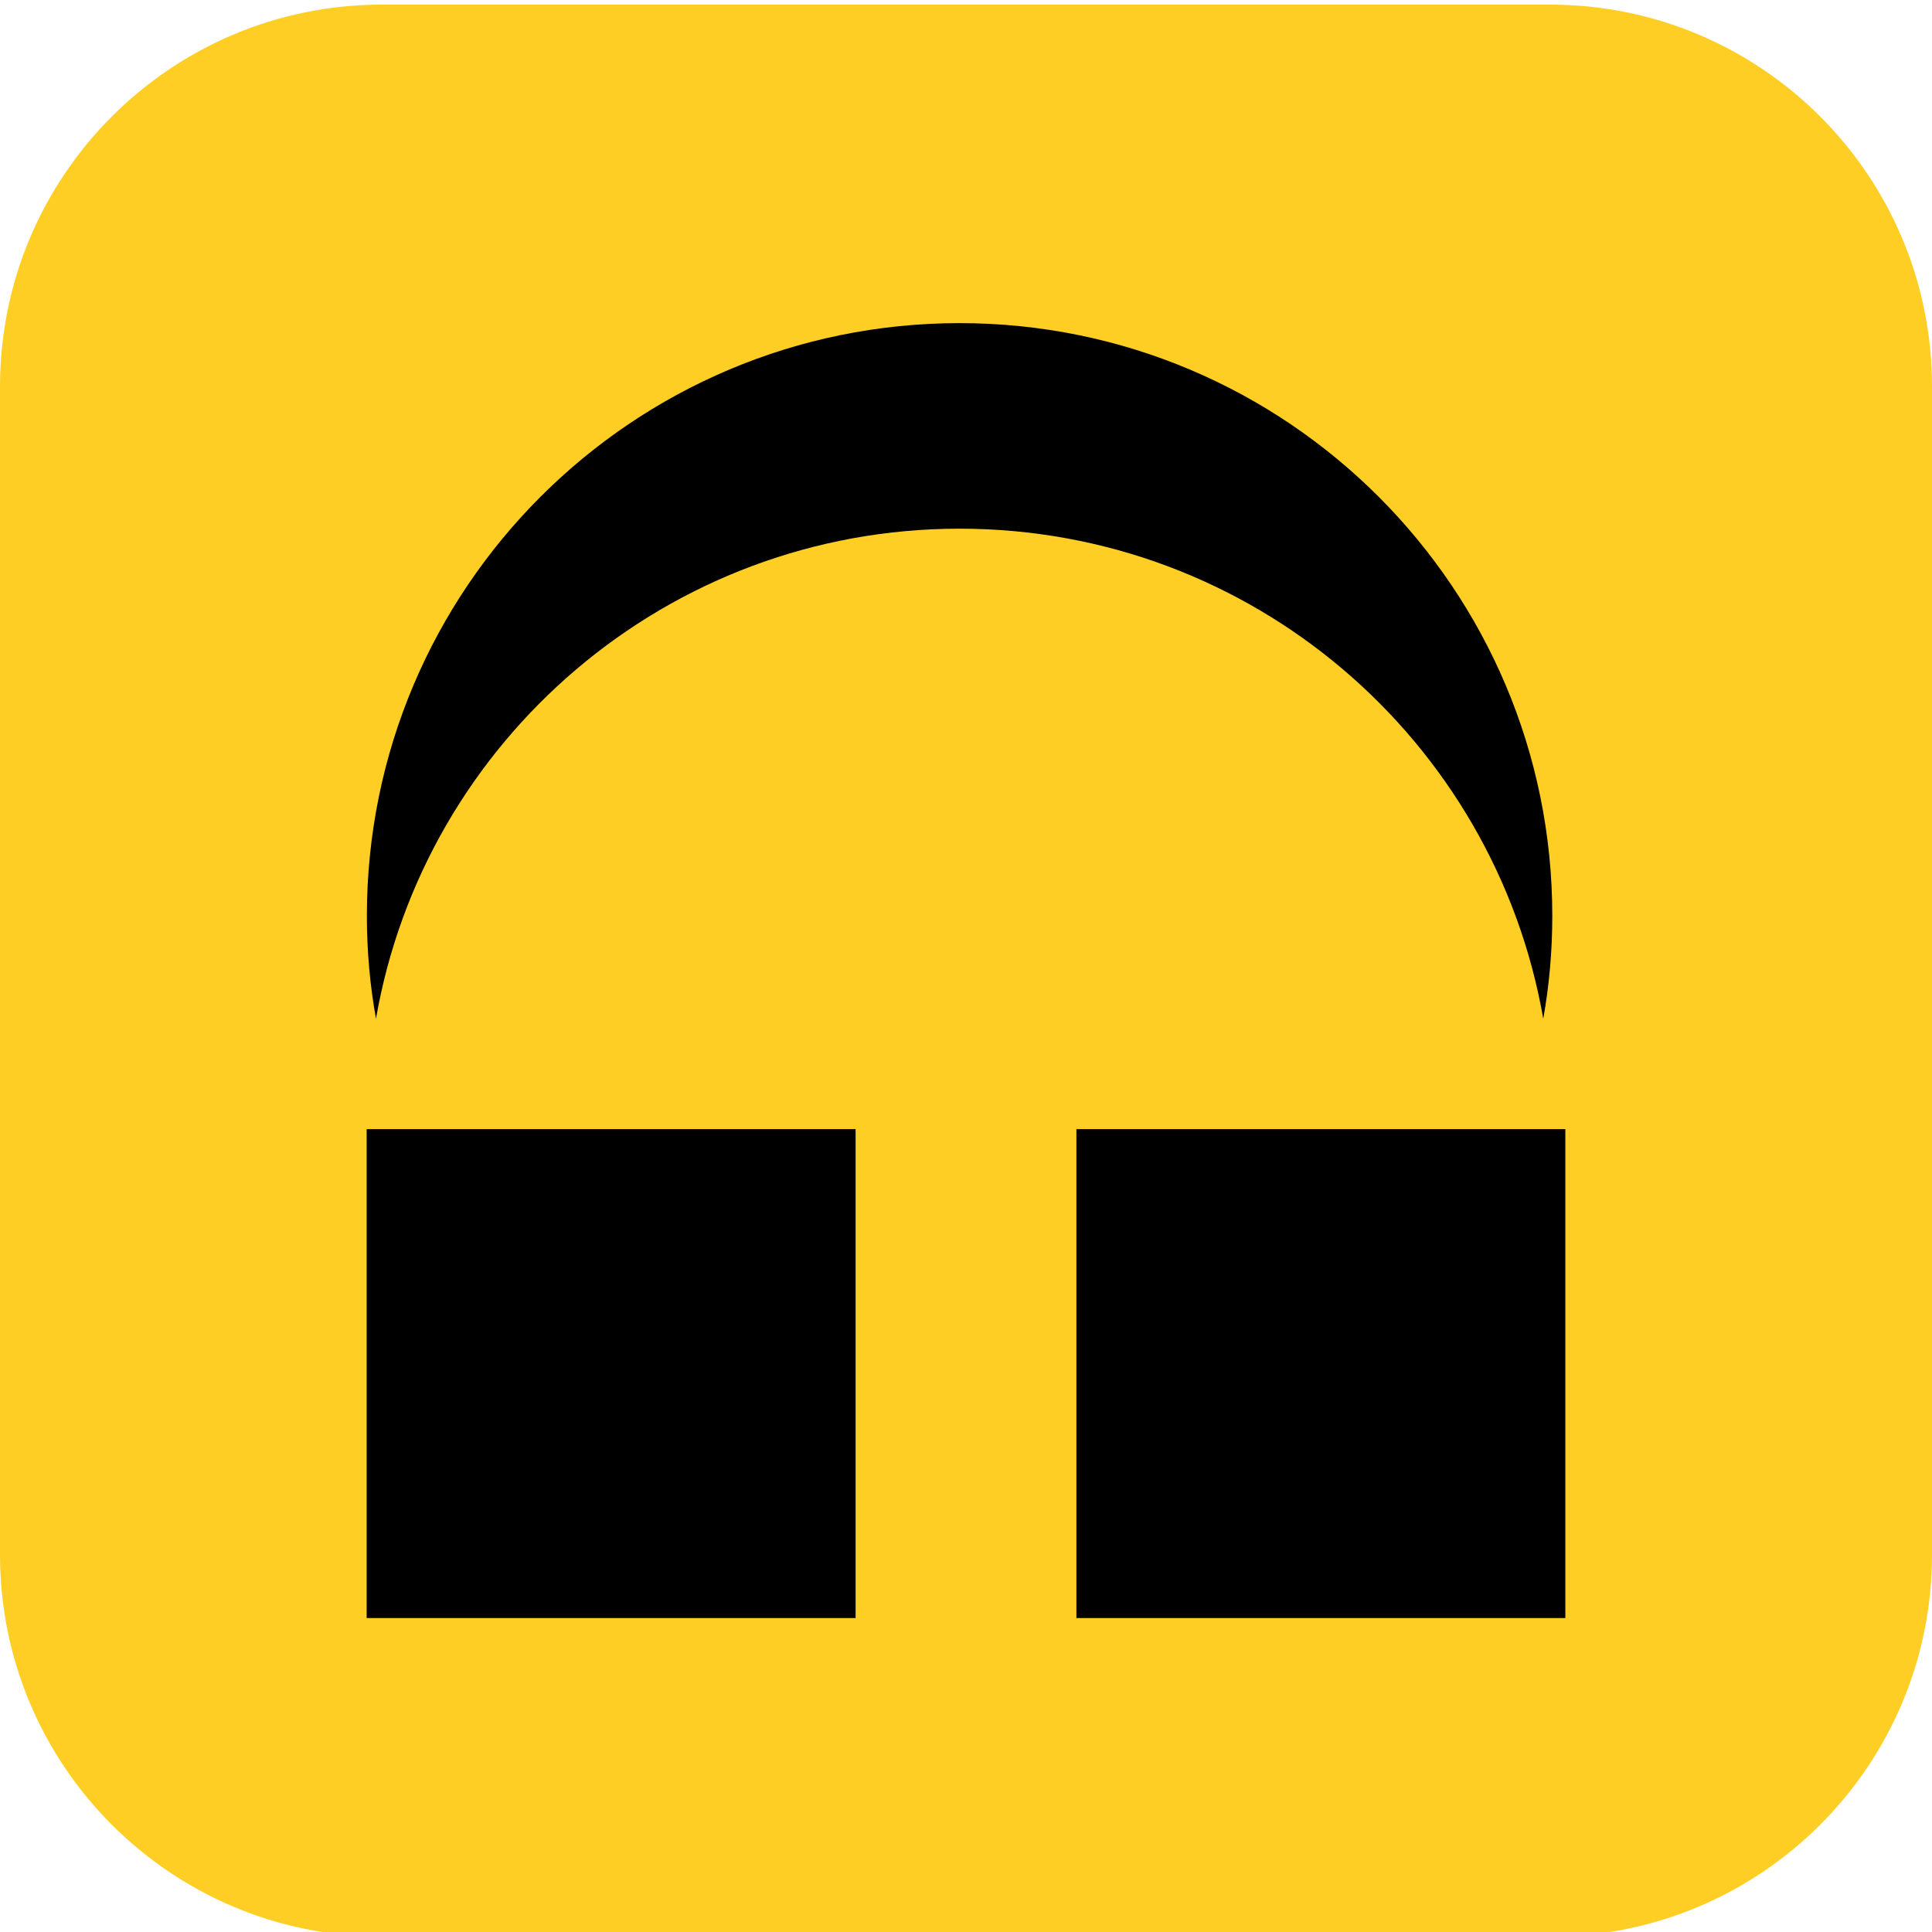
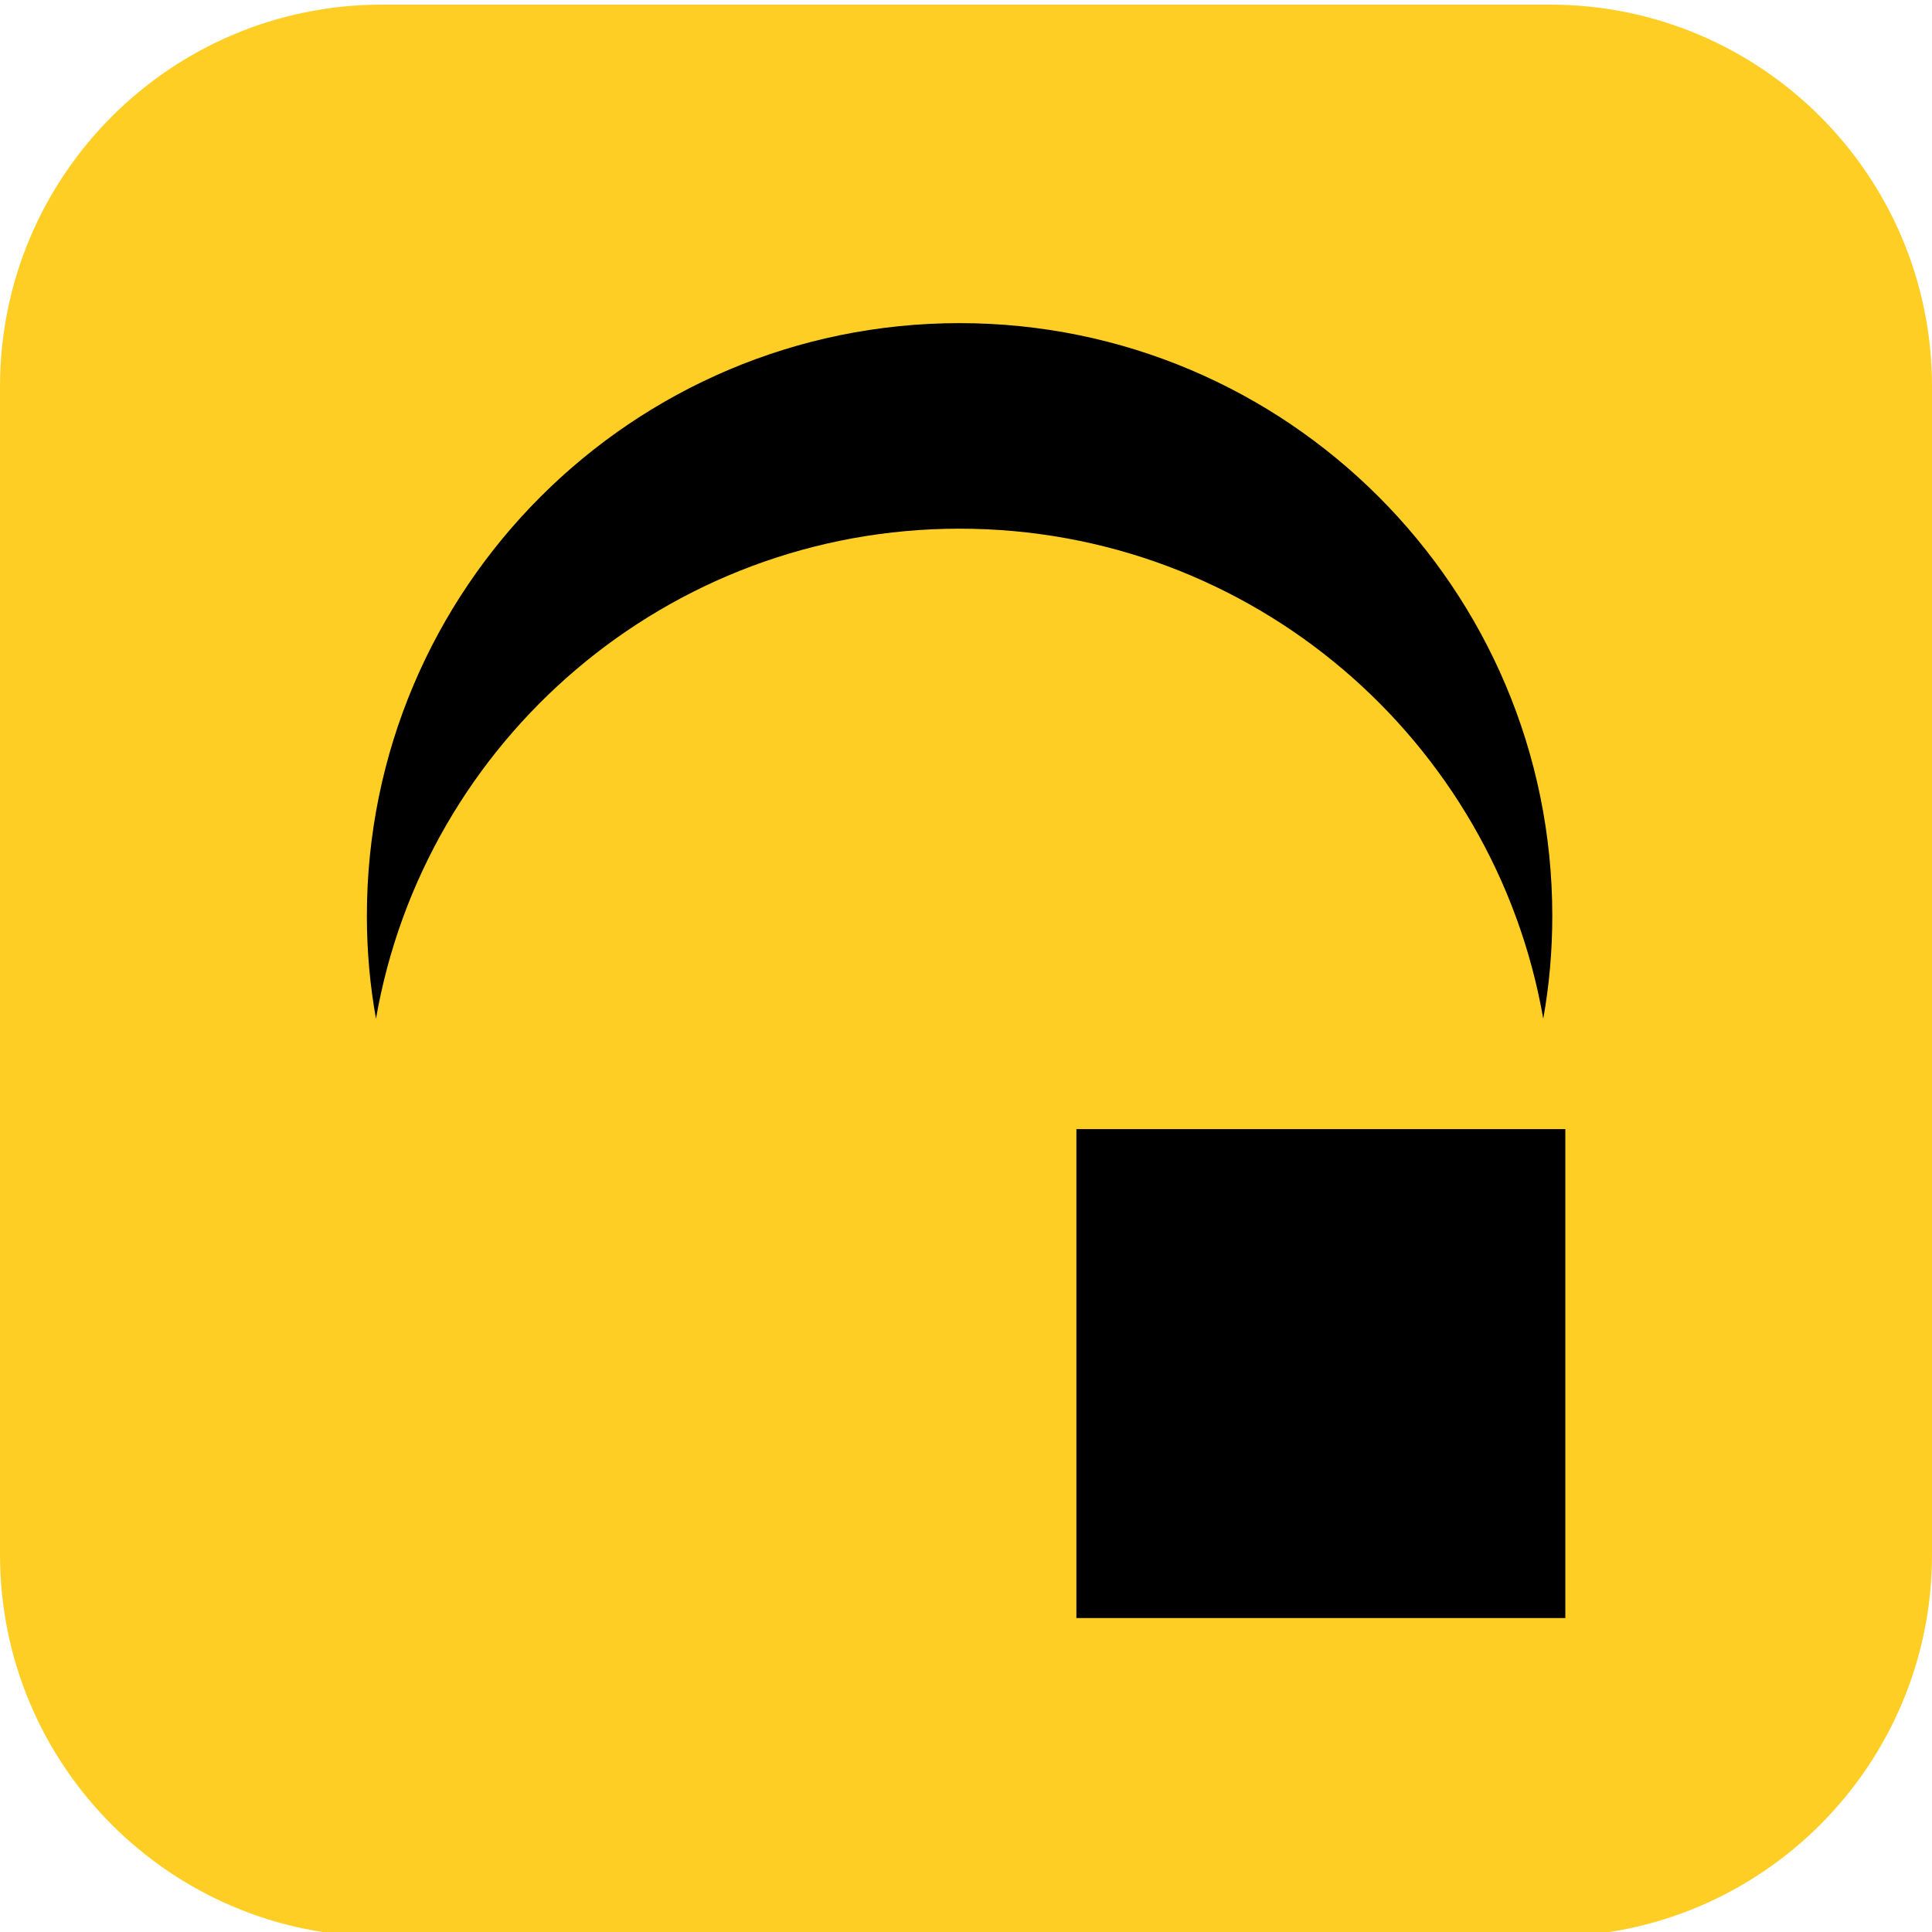
<svg xmlns="http://www.w3.org/2000/svg" width="28" height="28" viewBox="0 0 28 28" fill="none">
  <path d="M22.465 0.067H5.535C2.478 0.067 0 2.545 0 5.601V22.532C0 25.589 2.478 28.067 5.535 28.067H22.465C25.522 28.067 28 25.589 28 22.532V5.601C28 2.545 25.522 0.067 22.465 0.067Z" fill="#FFCE24" />
-   <path d="M12.4 16.364H5.314V23.45H12.4V16.364Z" fill="black" />
  <path d="M22.686 16.364H15.6V23.45H22.686V16.364Z" fill="black" />
  <path d="M22.497 13.273C22.497 13.782 22.453 14.281 22.366 14.764C21.662 10.727 18.143 7.662 13.907 7.662C9.672 7.662 6.149 10.73 5.449 14.764C5.362 14.281 5.317 13.782 5.317 13.273C5.317 8.532 9.163 4.683 13.907 4.683C18.652 4.683 22.497 8.532 22.497 13.273Z" fill="black" />
</svg>